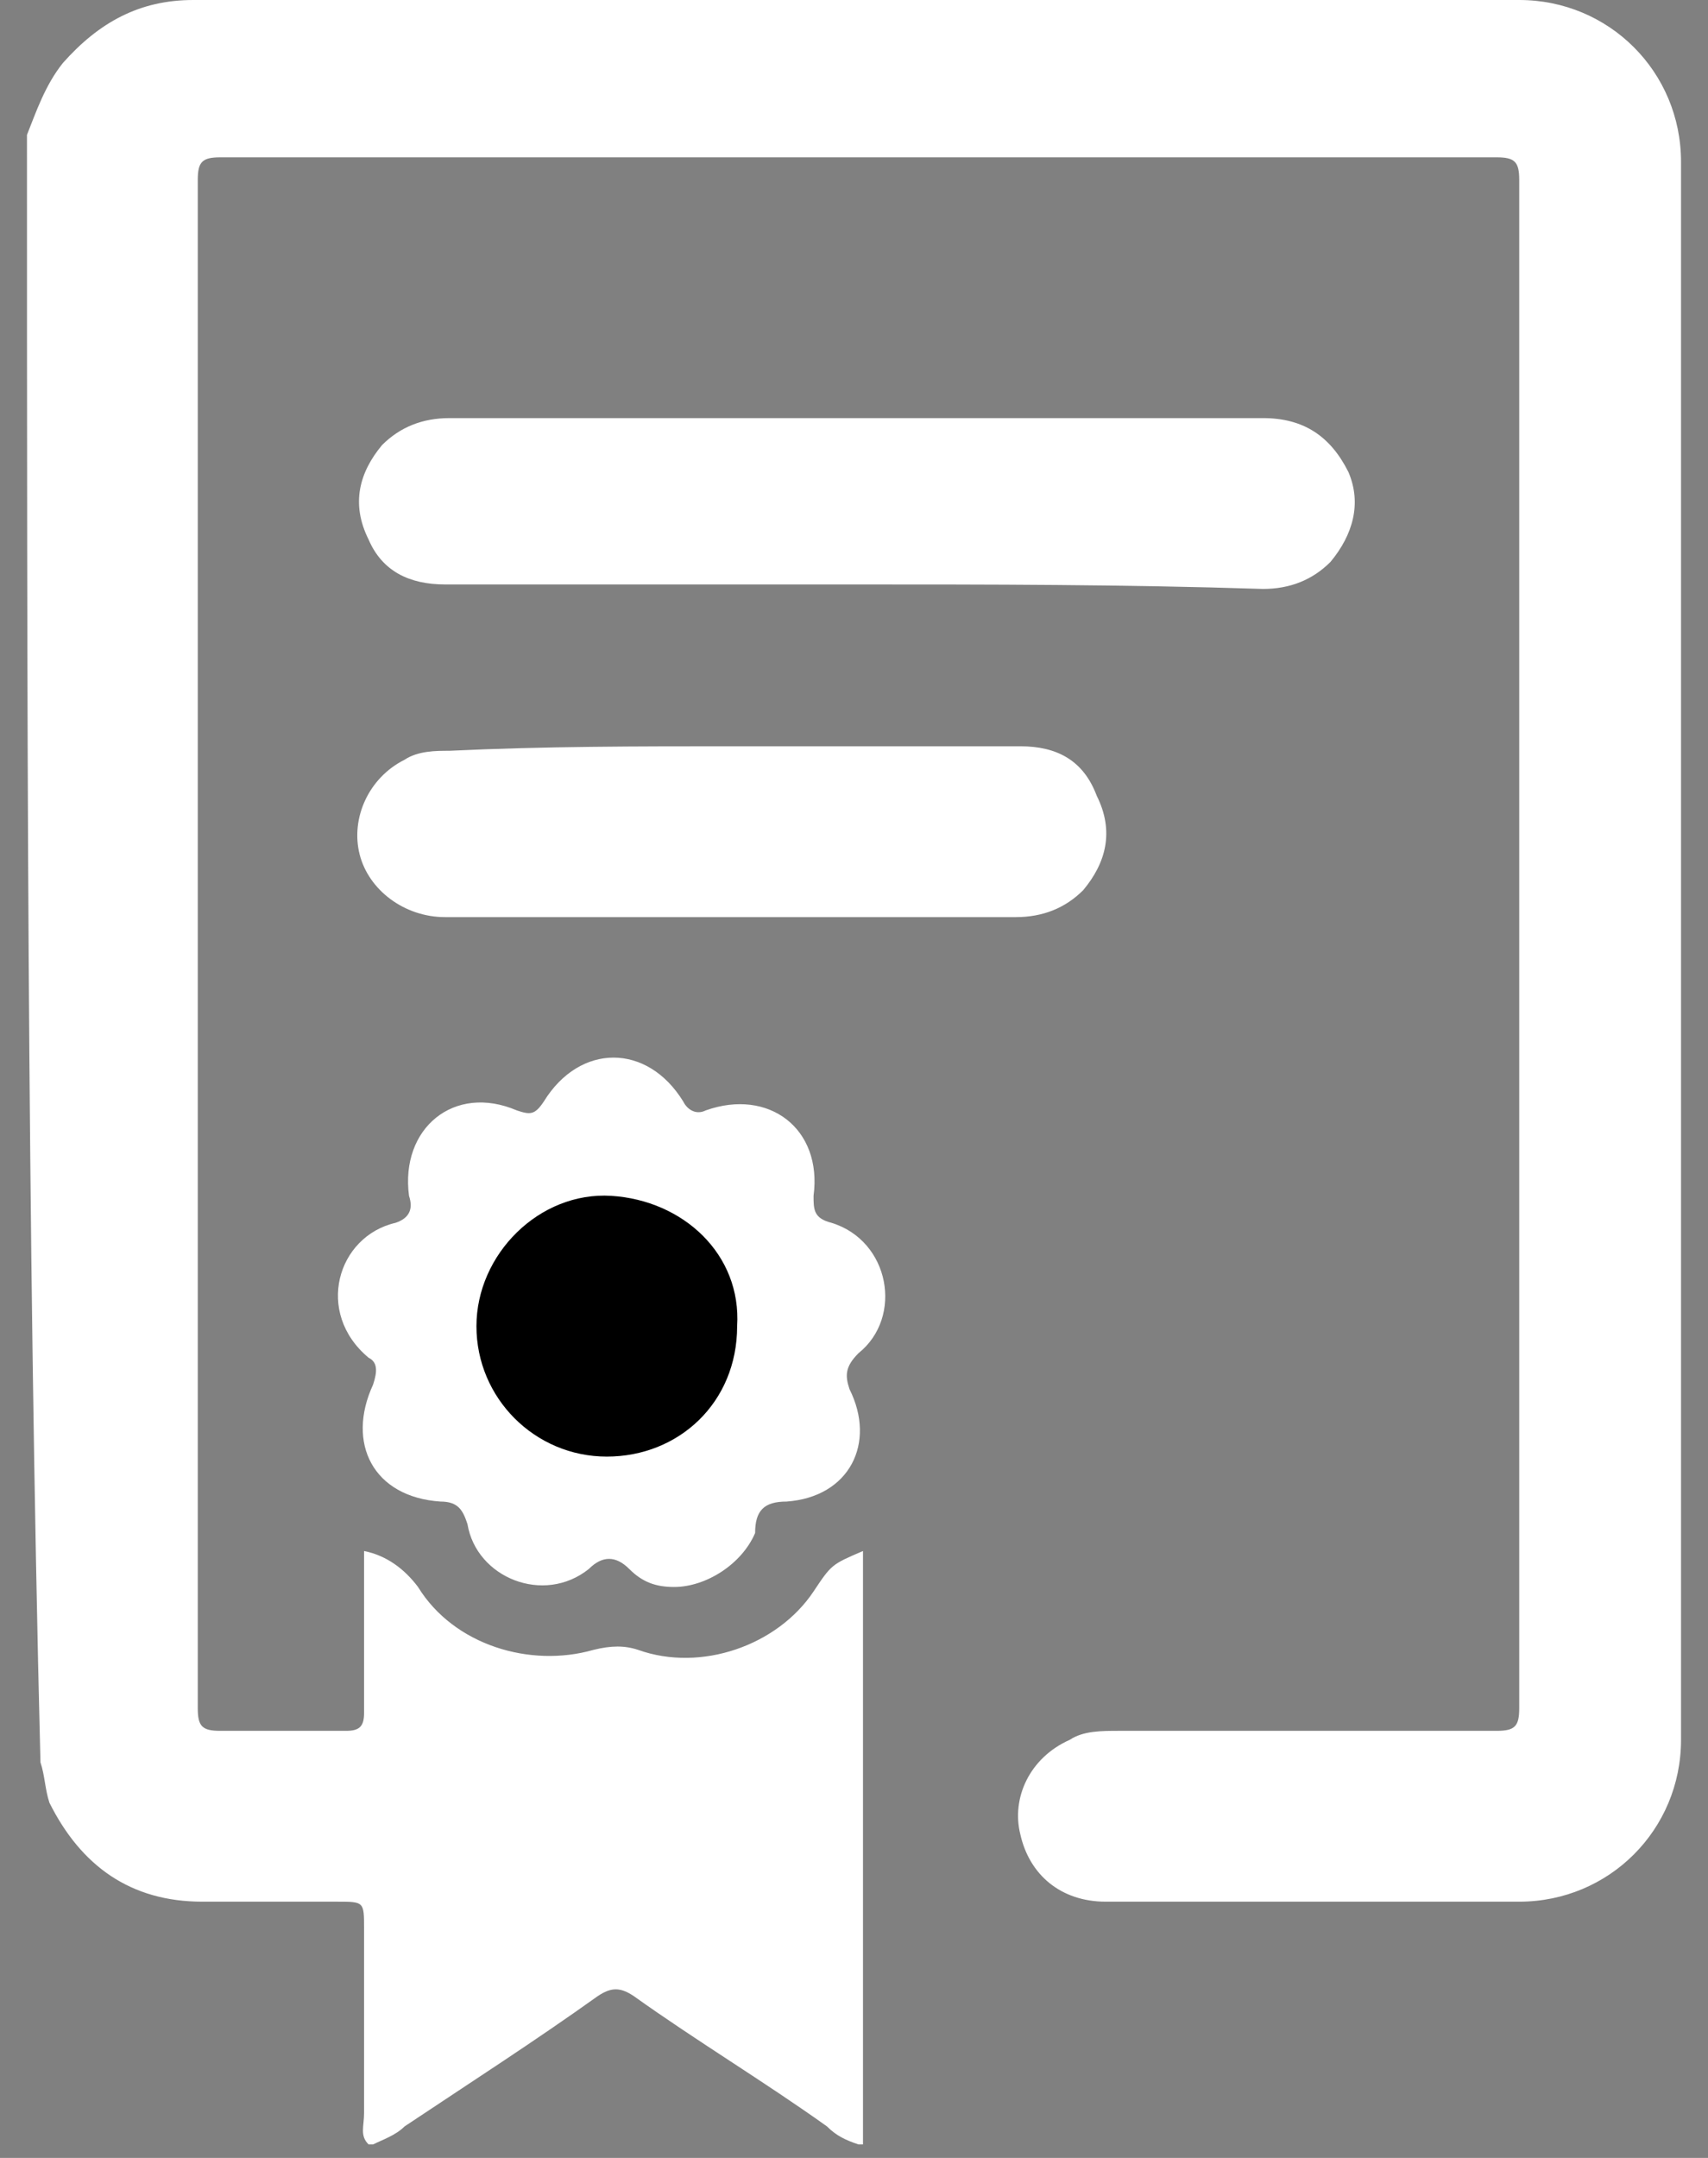
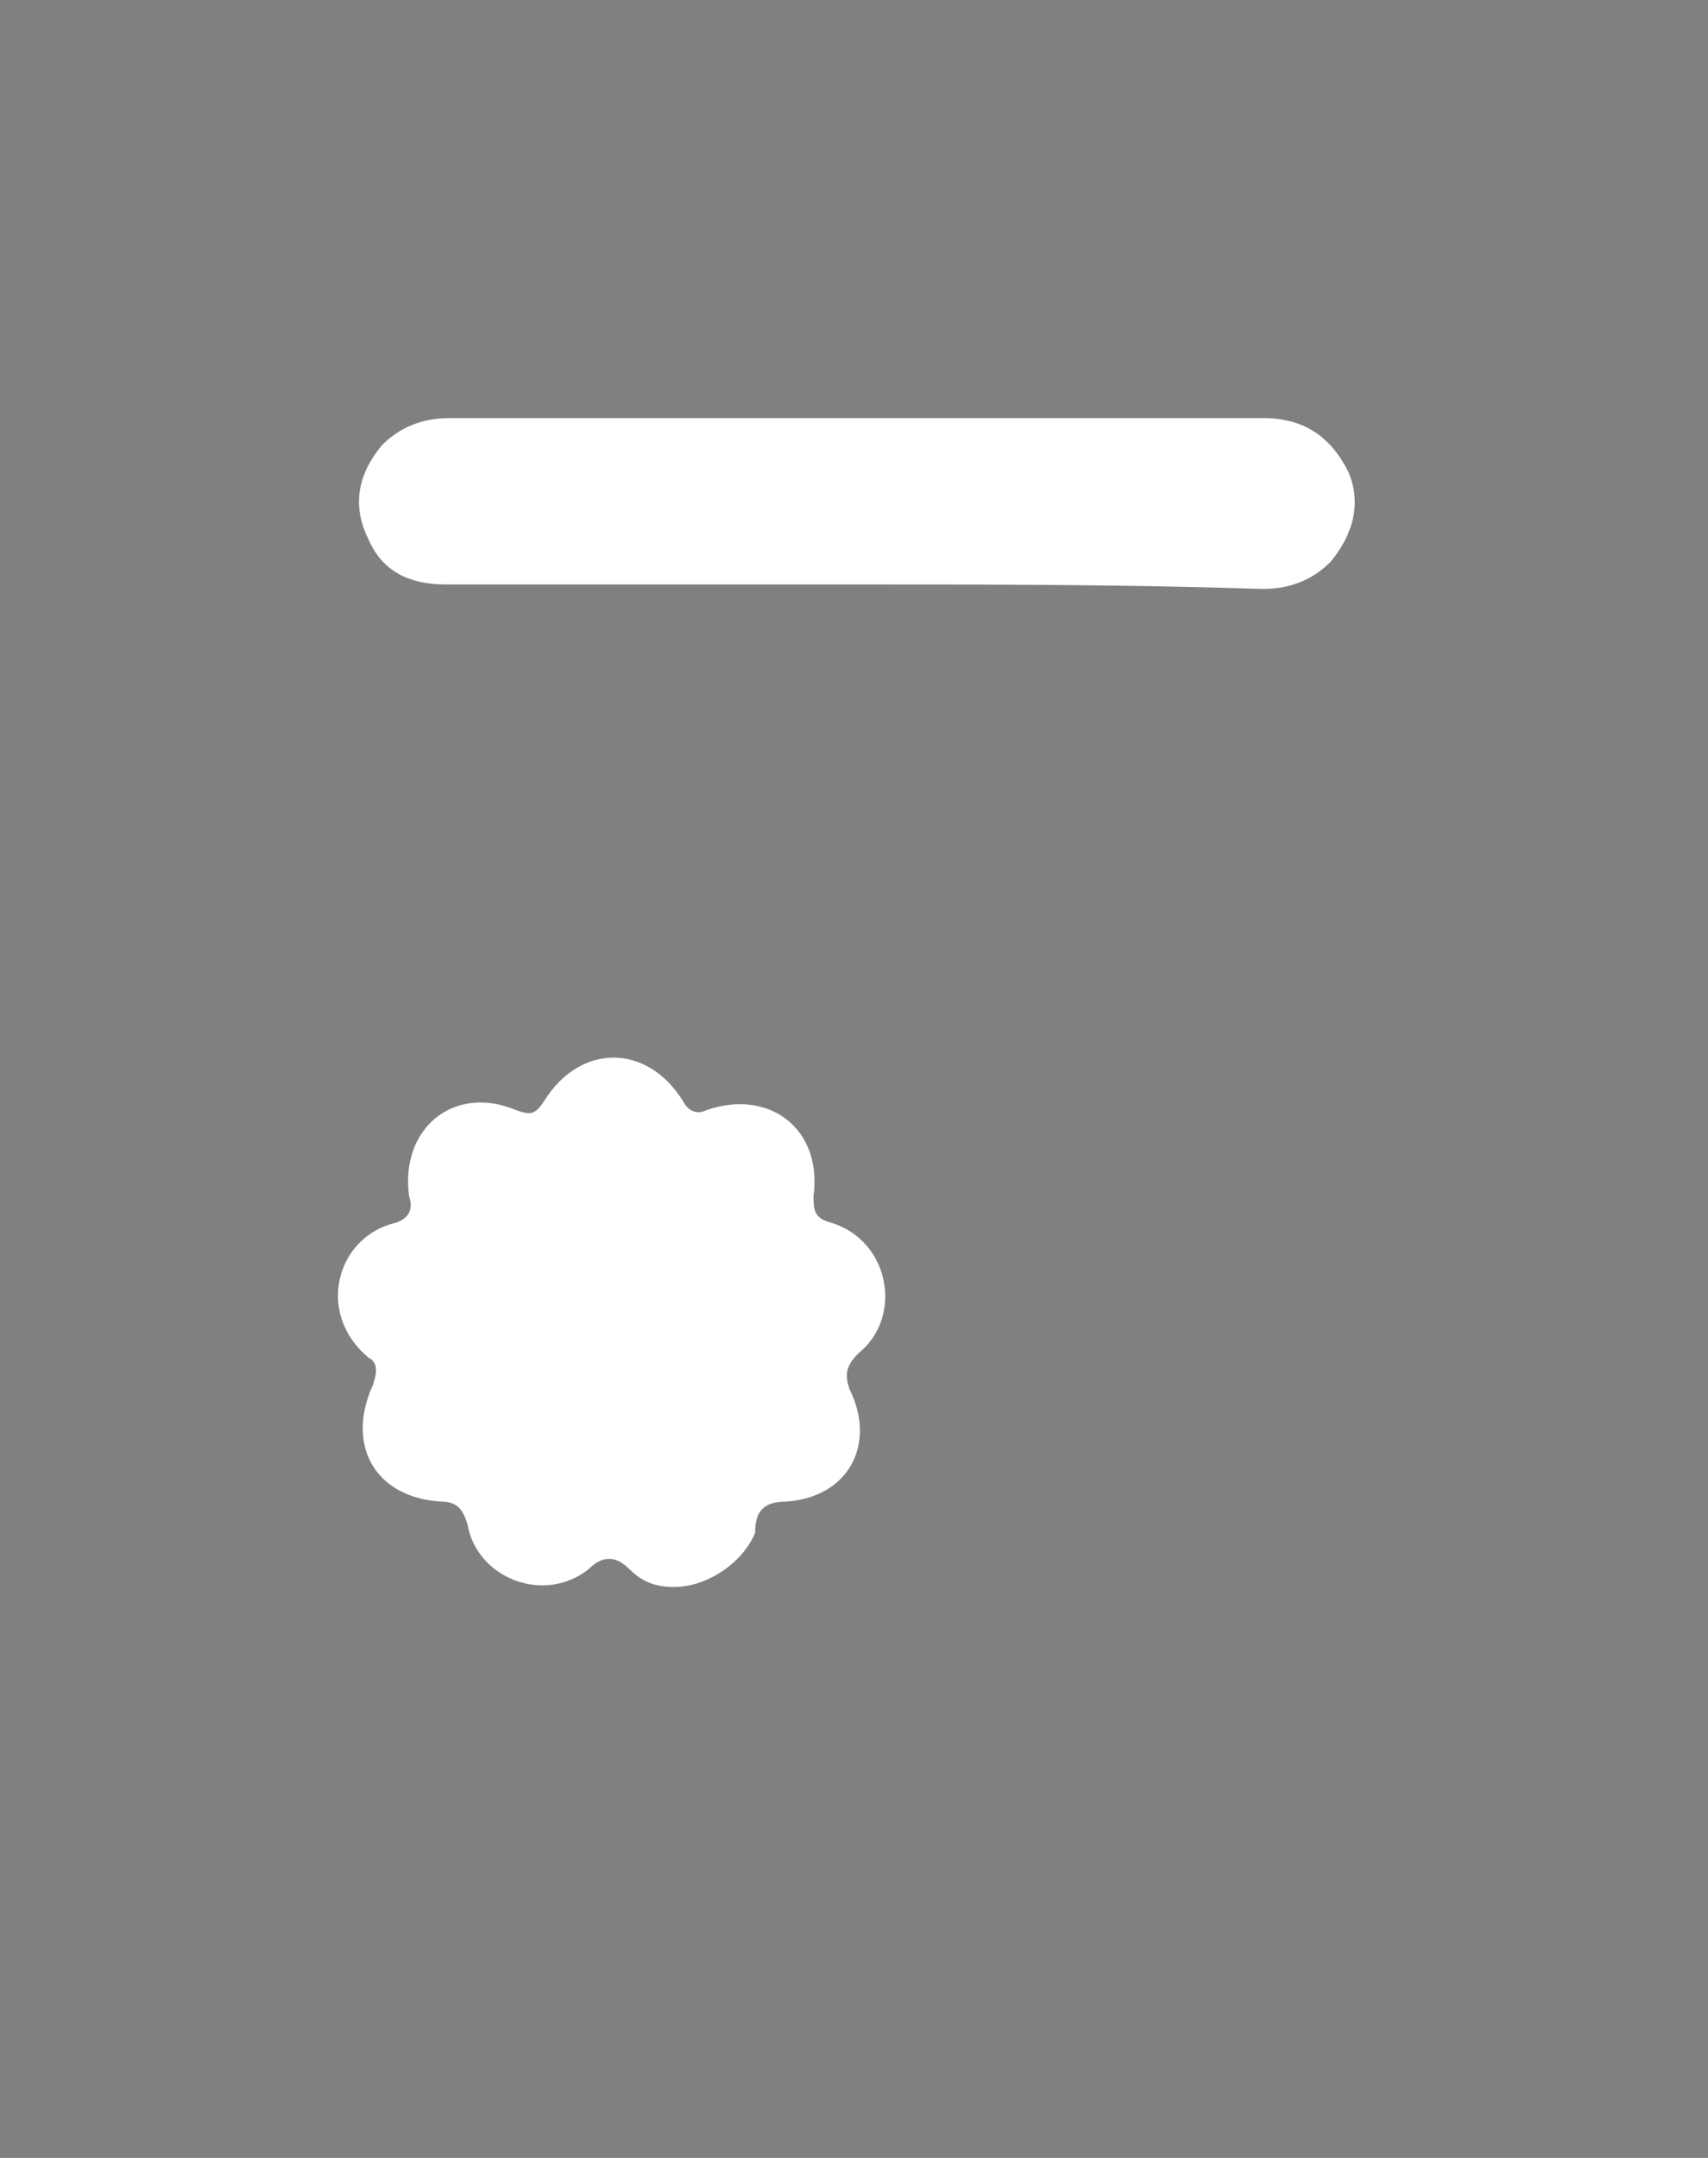
<svg xmlns="http://www.w3.org/2000/svg" width="38px" height="48px" viewBox="0 0 38 48" version="1.1">
  <rect x="0" y="0" width="38" height="48" fill="#808080" stroke="none" />
  <title>Group</title>
  <desc>Created with Sketch.</desc>
  <g id="Page-1" stroke="none" stroke-width="1" fill="none" fill-rule="evenodd">
    <g id="Group" fill-rule="nonzero">
-       <path d="M0.6,3 C0.8,2.5 1,1.9 1.4,1.4 C2.2,0.5 3.1,0 4.3,0 C14.1,0 24,0 33.8,0 C35.8,0 37.4,1.6 37.4,3.6 C37.4,15.3 37.4,27 37.4,38.7 C37.4,40.7 35.8,42.3 33.8,42.3 C30.7,42.3 27.7,42.3 24.6,42.3 C23.6,42.3 22.9,41.7 22.7,40.8 C22.5,40 22.9,39.1 23.8,38.7 C24.1,38.5 24.5,38.5 24.9,38.5 C27.7,38.5 30.5,38.5 33.3,38.5 C33.7,38.5 33.8,38.4 33.8,38 C33.8,26.7 33.8,15.3 33.8,4 C33.8,3.6 33.7,3.5 33.3,3.5 C23.8,3.5 14.4,3.5 4.9,3.5 C4.5,3.5 4.4,3.6 4.4,4 C4.4,15.3 4.4,26.6 4.4,38 C4.4,38.4 4.5,38.5 4.9,38.5 C5.8,38.5 6.7,38.5 7.7,38.5 C8,38.5 8.1,38.4 8.1,38.1 C8.1,37.1 8.1,36 8.1,35 C8.1,34.8 8.1,34.7 8.1,34.5 C8.6,34.6 9,34.9 9.3,35.3 C10.1,36.6 11.8,37.1 13.2,36.7 C13.6,36.6 13.9,36.6 14.2,36.7 C15.6,37.2 17.3,36.6 18.1,35.4 C18.5,34.8 18.5,34.8 19.2,34.5 C19.2,38.9 19.2,43.3 19.2,47.7 C19.2,47.7 19.1,47.7 19.1,47.7 C18.8,47.6 18.6,47.5 18.4,47.3 C17,46.3 15.5,45.4 14.1,44.4 C13.8,44.2 13.6,44.2 13.3,44.4 C11.9,45.4 10.5,46.3 9,47.3 C8.8,47.5 8.5,47.6 8.3,47.7 C8.3,47.7 8.2,47.7 8.2,47.7 C8,47.5 8.1,47.3 8.1,47 C8.1,45.6 8.1,44.3 8.1,42.9 C8.1,42.3 8.1,42.3 7.5,42.3 C6.5,42.3 5.5,42.3 4.5,42.3 C2.9,42.3 1.8,41.5 1.1,40.1 C1,39.8 1,39.5 0.9,39.2 C0.6,27.3 0.6,15.2 0.6,3 Z" id="Path" fill="#ffffff" />
      <path d="M19,13 C16,13 13,13 9.9,13 C9.1,13 8.5,12.7 8.2,12 C7.8,11.2 8,10.5 8.5,9.9 C8.9,9.5 9.4,9.3 10,9.3 C16,9.3 22,9.3 28.1,9.3 C29,9.3 29.6,9.7 30,10.5 C30.3,11.2 30.1,11.9 29.6,12.5 C29.2,12.9 28.7,13.1 28.1,13.1 C25,13 22,13 19,13 Z" id="Path" fill="#ffffff" />
      <path d="M15,35.3 C14.6,35.3 14.3,35.2 14,34.9 C13.7,34.6 13.4,34.6 13.1,34.9 C12.1,35.7 10.6,35.1 10.4,33.9 C10.3,33.6 10.2,33.4 9.8,33.4 C8.3,33.3 7.7,32.1 8.3,30.8 C8.4,30.5 8.4,30.3 8.2,30.2 C7,29.2 7.5,27.5 8.8,27.2 C9.1,27.1 9.2,26.9 9.1,26.6 C8.9,25.1 10.1,24.1 11.5,24.7 C11.8,24.8 11.9,24.8 12.1,24.5 C12.9,23.2 14.4,23.2 15.2,24.5 C15.3,24.7 15.5,24.8 15.7,24.7 C17.1,24.2 18.3,25.1 18.1,26.6 C18.1,26.9 18.1,27.1 18.5,27.2 C19.8,27.6 20.1,29.3 19.1,30.1 C18.8,30.4 18.8,30.6 18.9,30.9 C19.5,32.1 18.9,33.3 17.5,33.4 C17,33.4 16.8,33.6 16.8,34.1 C16.5,34.8 15.7,35.3 15,35.3 Z" id="Path" fill="#ffffff" />
-       <path d="M16.3,16.6 C18.4,16.6 20.5,16.6 22.7,16.6 C23.5,16.6 24.1,16.9 24.4,17.7 C24.8,18.5 24.6,19.2 24.1,19.8 C23.7,20.2 23.2,20.4 22.6,20.4 C18.4,20.4 14.2,20.4 9.9,20.4 C9,20.4 8.2,19.8 8,19 C7.8,18.2 8.2,17.3 9,16.9 C9.3,16.7 9.7,16.7 10,16.7 C12.1,16.6 14.2,16.6 16.3,16.6 Z" id="Path" fill="#ffffff" />
-       <path d="M13.5,32.4 C11.9,32.4 10.6,31.1 10.6,29.5 C10.6,27.9 12,26.5 13.6,26.6 C15.2,26.7 16.5,27.9 16.4,29.5 C16.4,31.2 15.1,32.4 13.5,32.4 Z" id="Path" fill="#none" />
    </g>
  </g>
</svg>